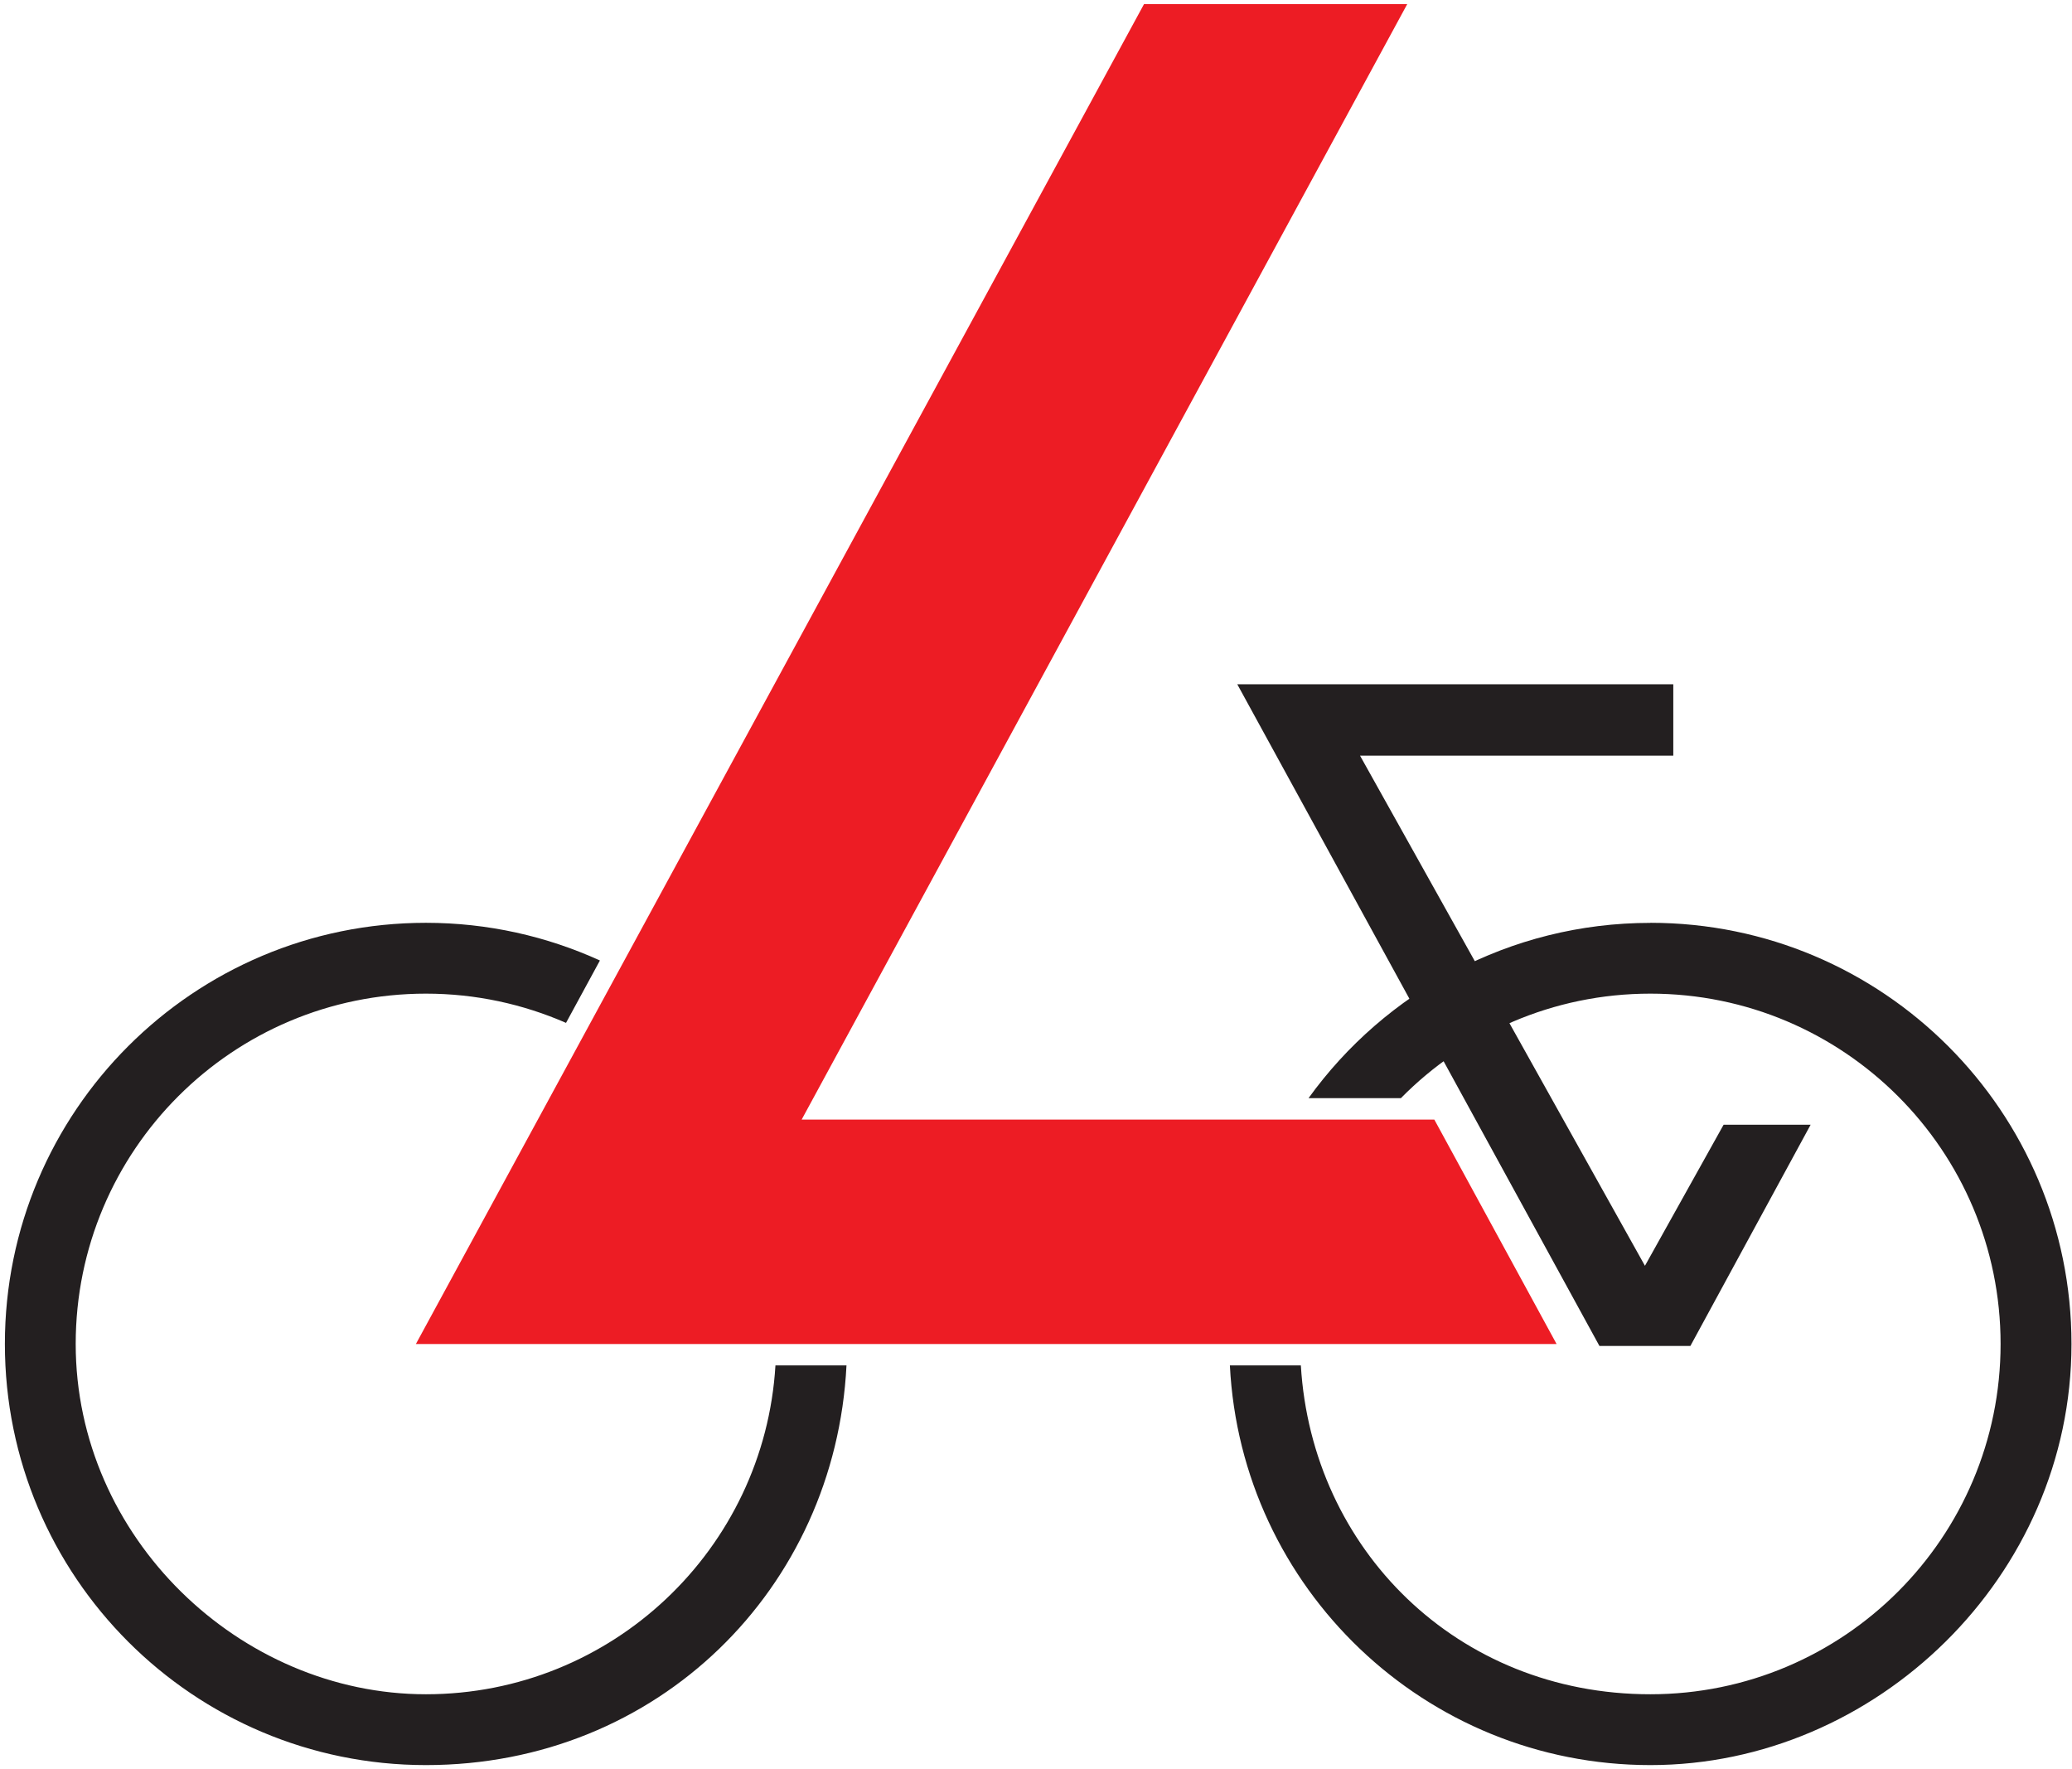
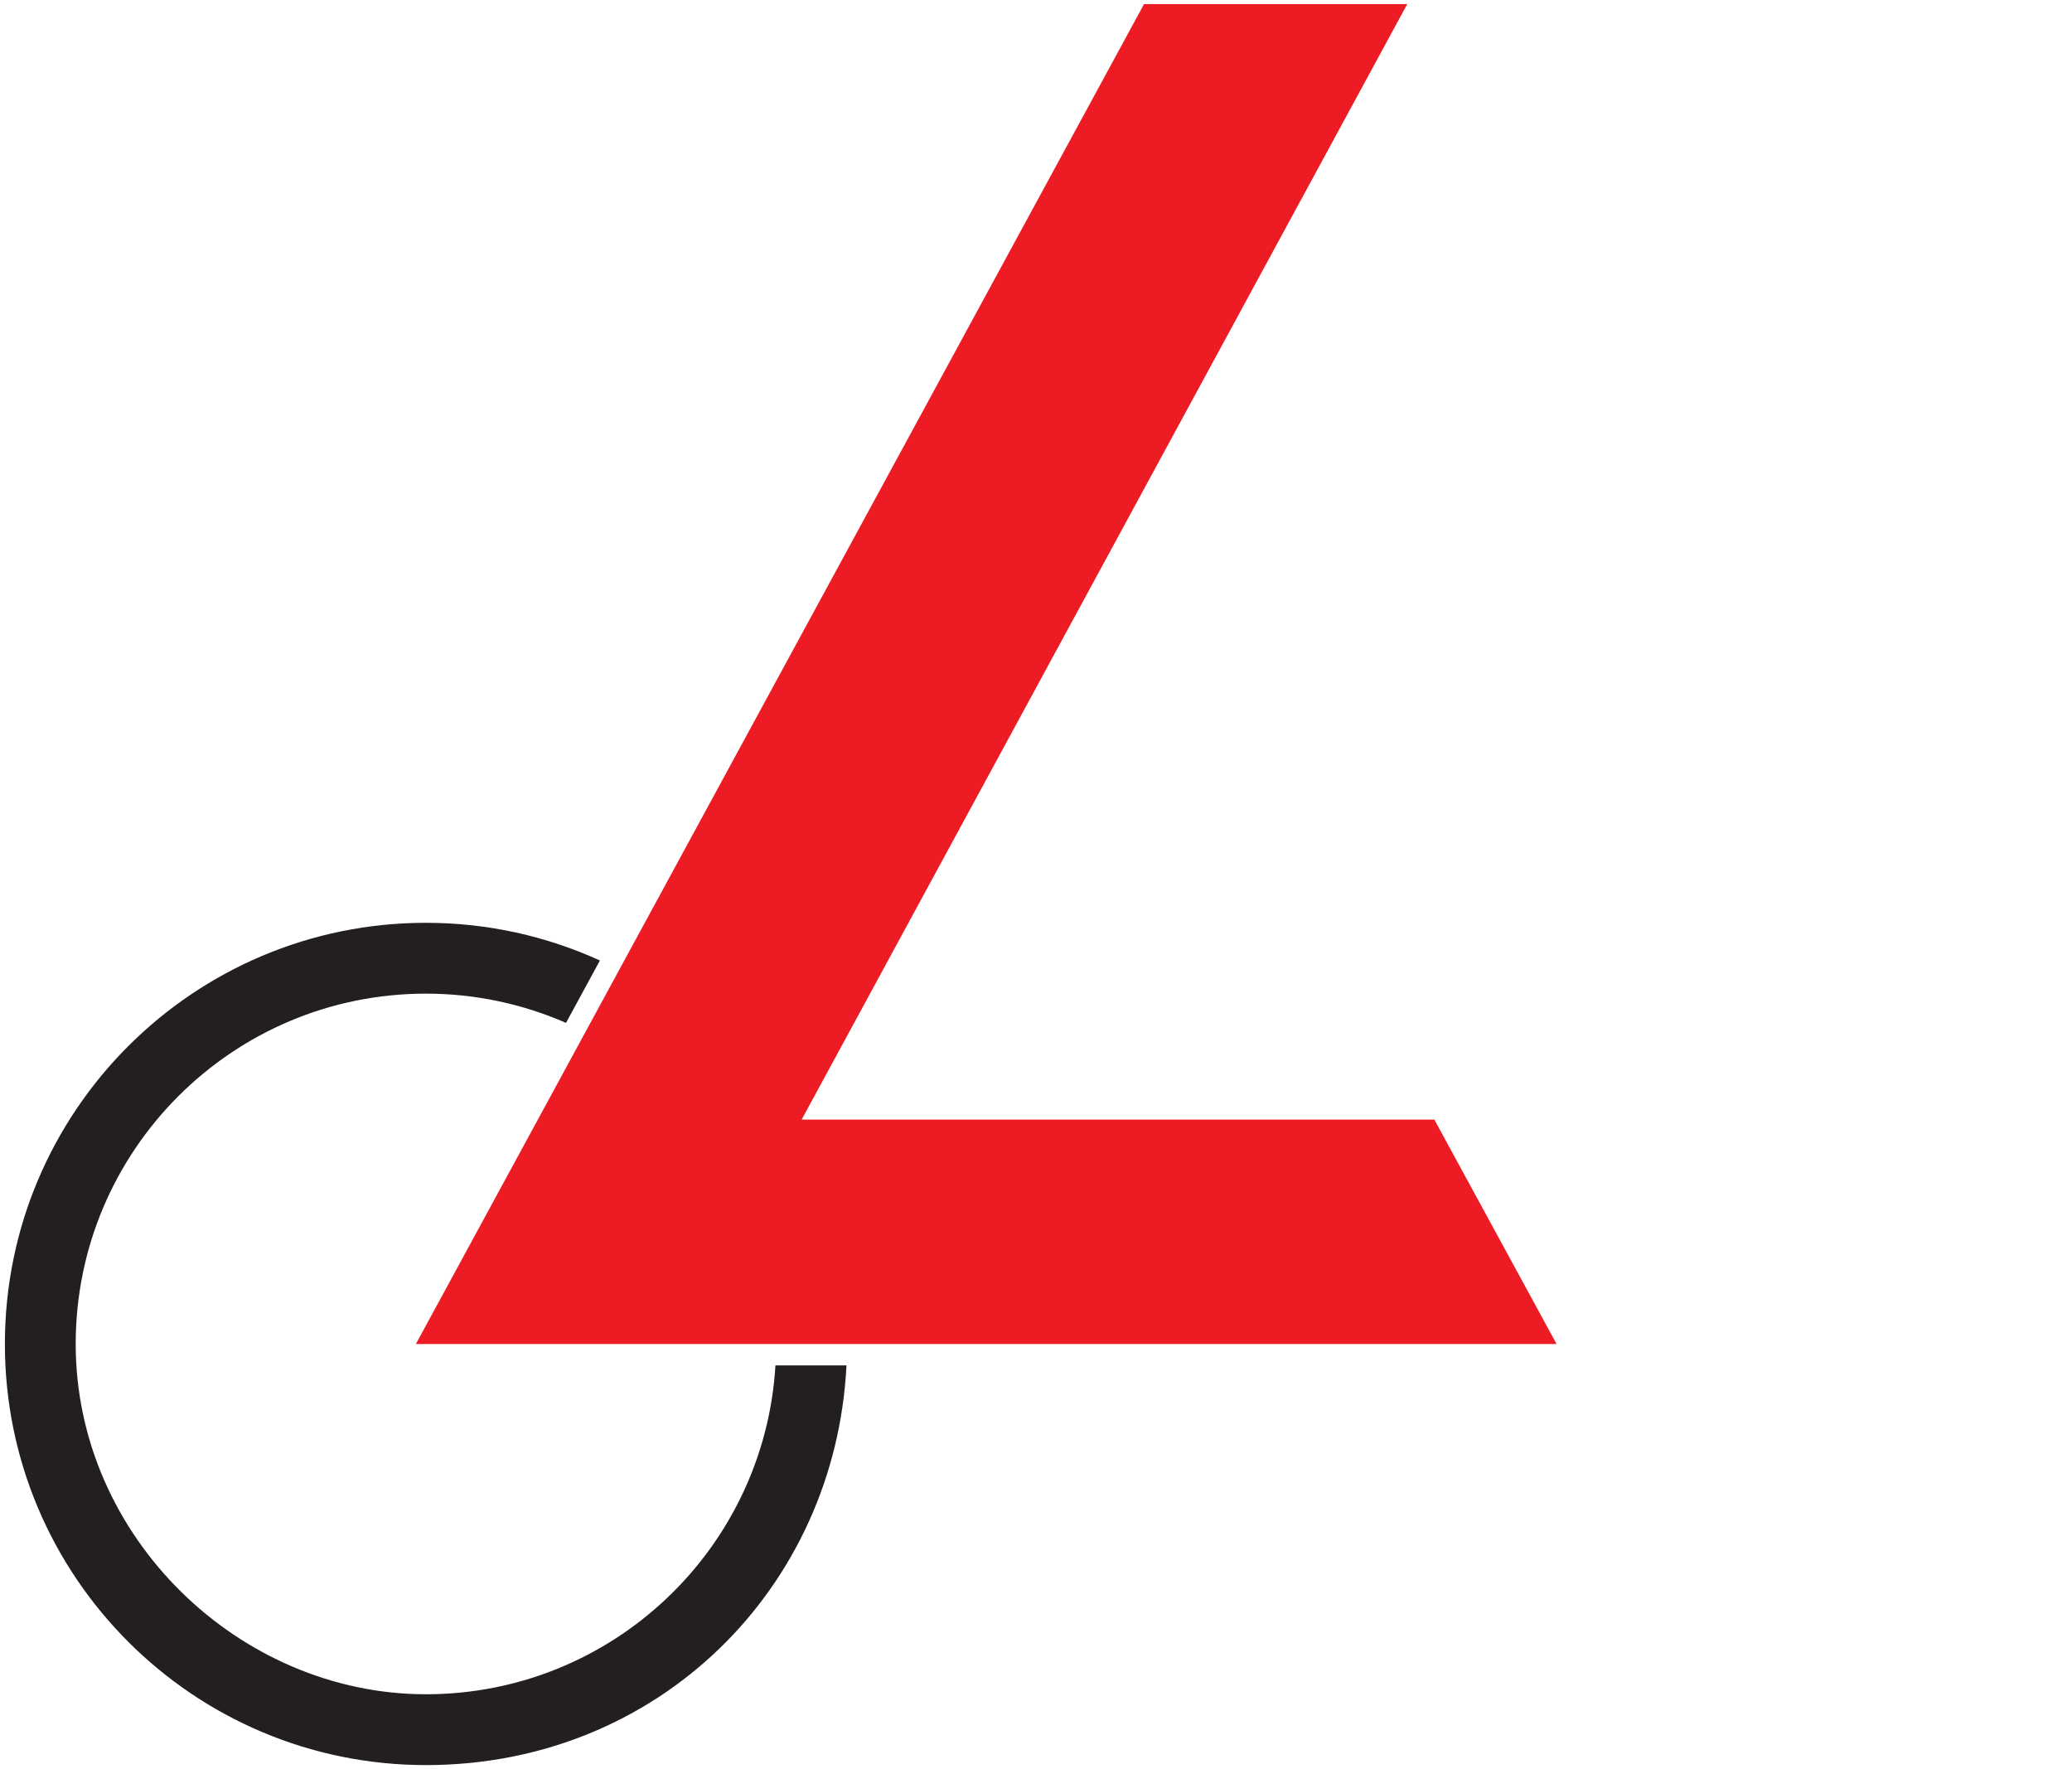
<svg xmlns="http://www.w3.org/2000/svg" fill="none" viewBox="0 0 280 239" height="239" width="280">
  <path fill="#231F20" d="M104.79 184.48C103.3 209.27 82.72 228.91 57.56 228.91C32.4 228.91 10.23 207.72 10.23 181.58C10.23 155.44 31.42 134.25 57.56 134.25C64.29 134.25 70.69 135.67 76.49 138.2L81.07 129.77C73.9 126.51 65.95 124.68 57.56 124.68C26.14 124.68 0.66 150.15 0.66 181.58C0.66 213.01 26.13 238.48 57.56 238.48C88.99 238.48 112.88 214.56 114.39 184.48H104.8H104.79Z" />
-   <path fill="#231F20" d="M244.68 151.96L228.43 181.85H216.14L167.2 92.45H226.12V102.1H183.79L222.29 171.02L232.92 151.96H244.68Z" />
-   <path fill="#231F20" d="M223.02 124.69C204 124.69 187.16 134.04 176.83 148.37H189.31C197.89 139.66 209.82 134.25 223.02 134.25C249.16 134.25 270.35 155.44 270.35 181.58C270.35 207.72 249.16 228.91 223.02 228.91C196.88 228.91 177.28 209.27 175.79 184.48H166.2C167.71 214.56 192.57 238.48 223.03 238.48C253.49 238.48 279.93 213.01 279.93 181.58C279.93 150.15 254.45 124.68 223.03 124.68" />
  <path fill="#ED1C24" d="M193.83 151.27H108.33L190.17 0.55H154.6L56.2 181.59H210.35L193.83 151.27Z" />
</svg>